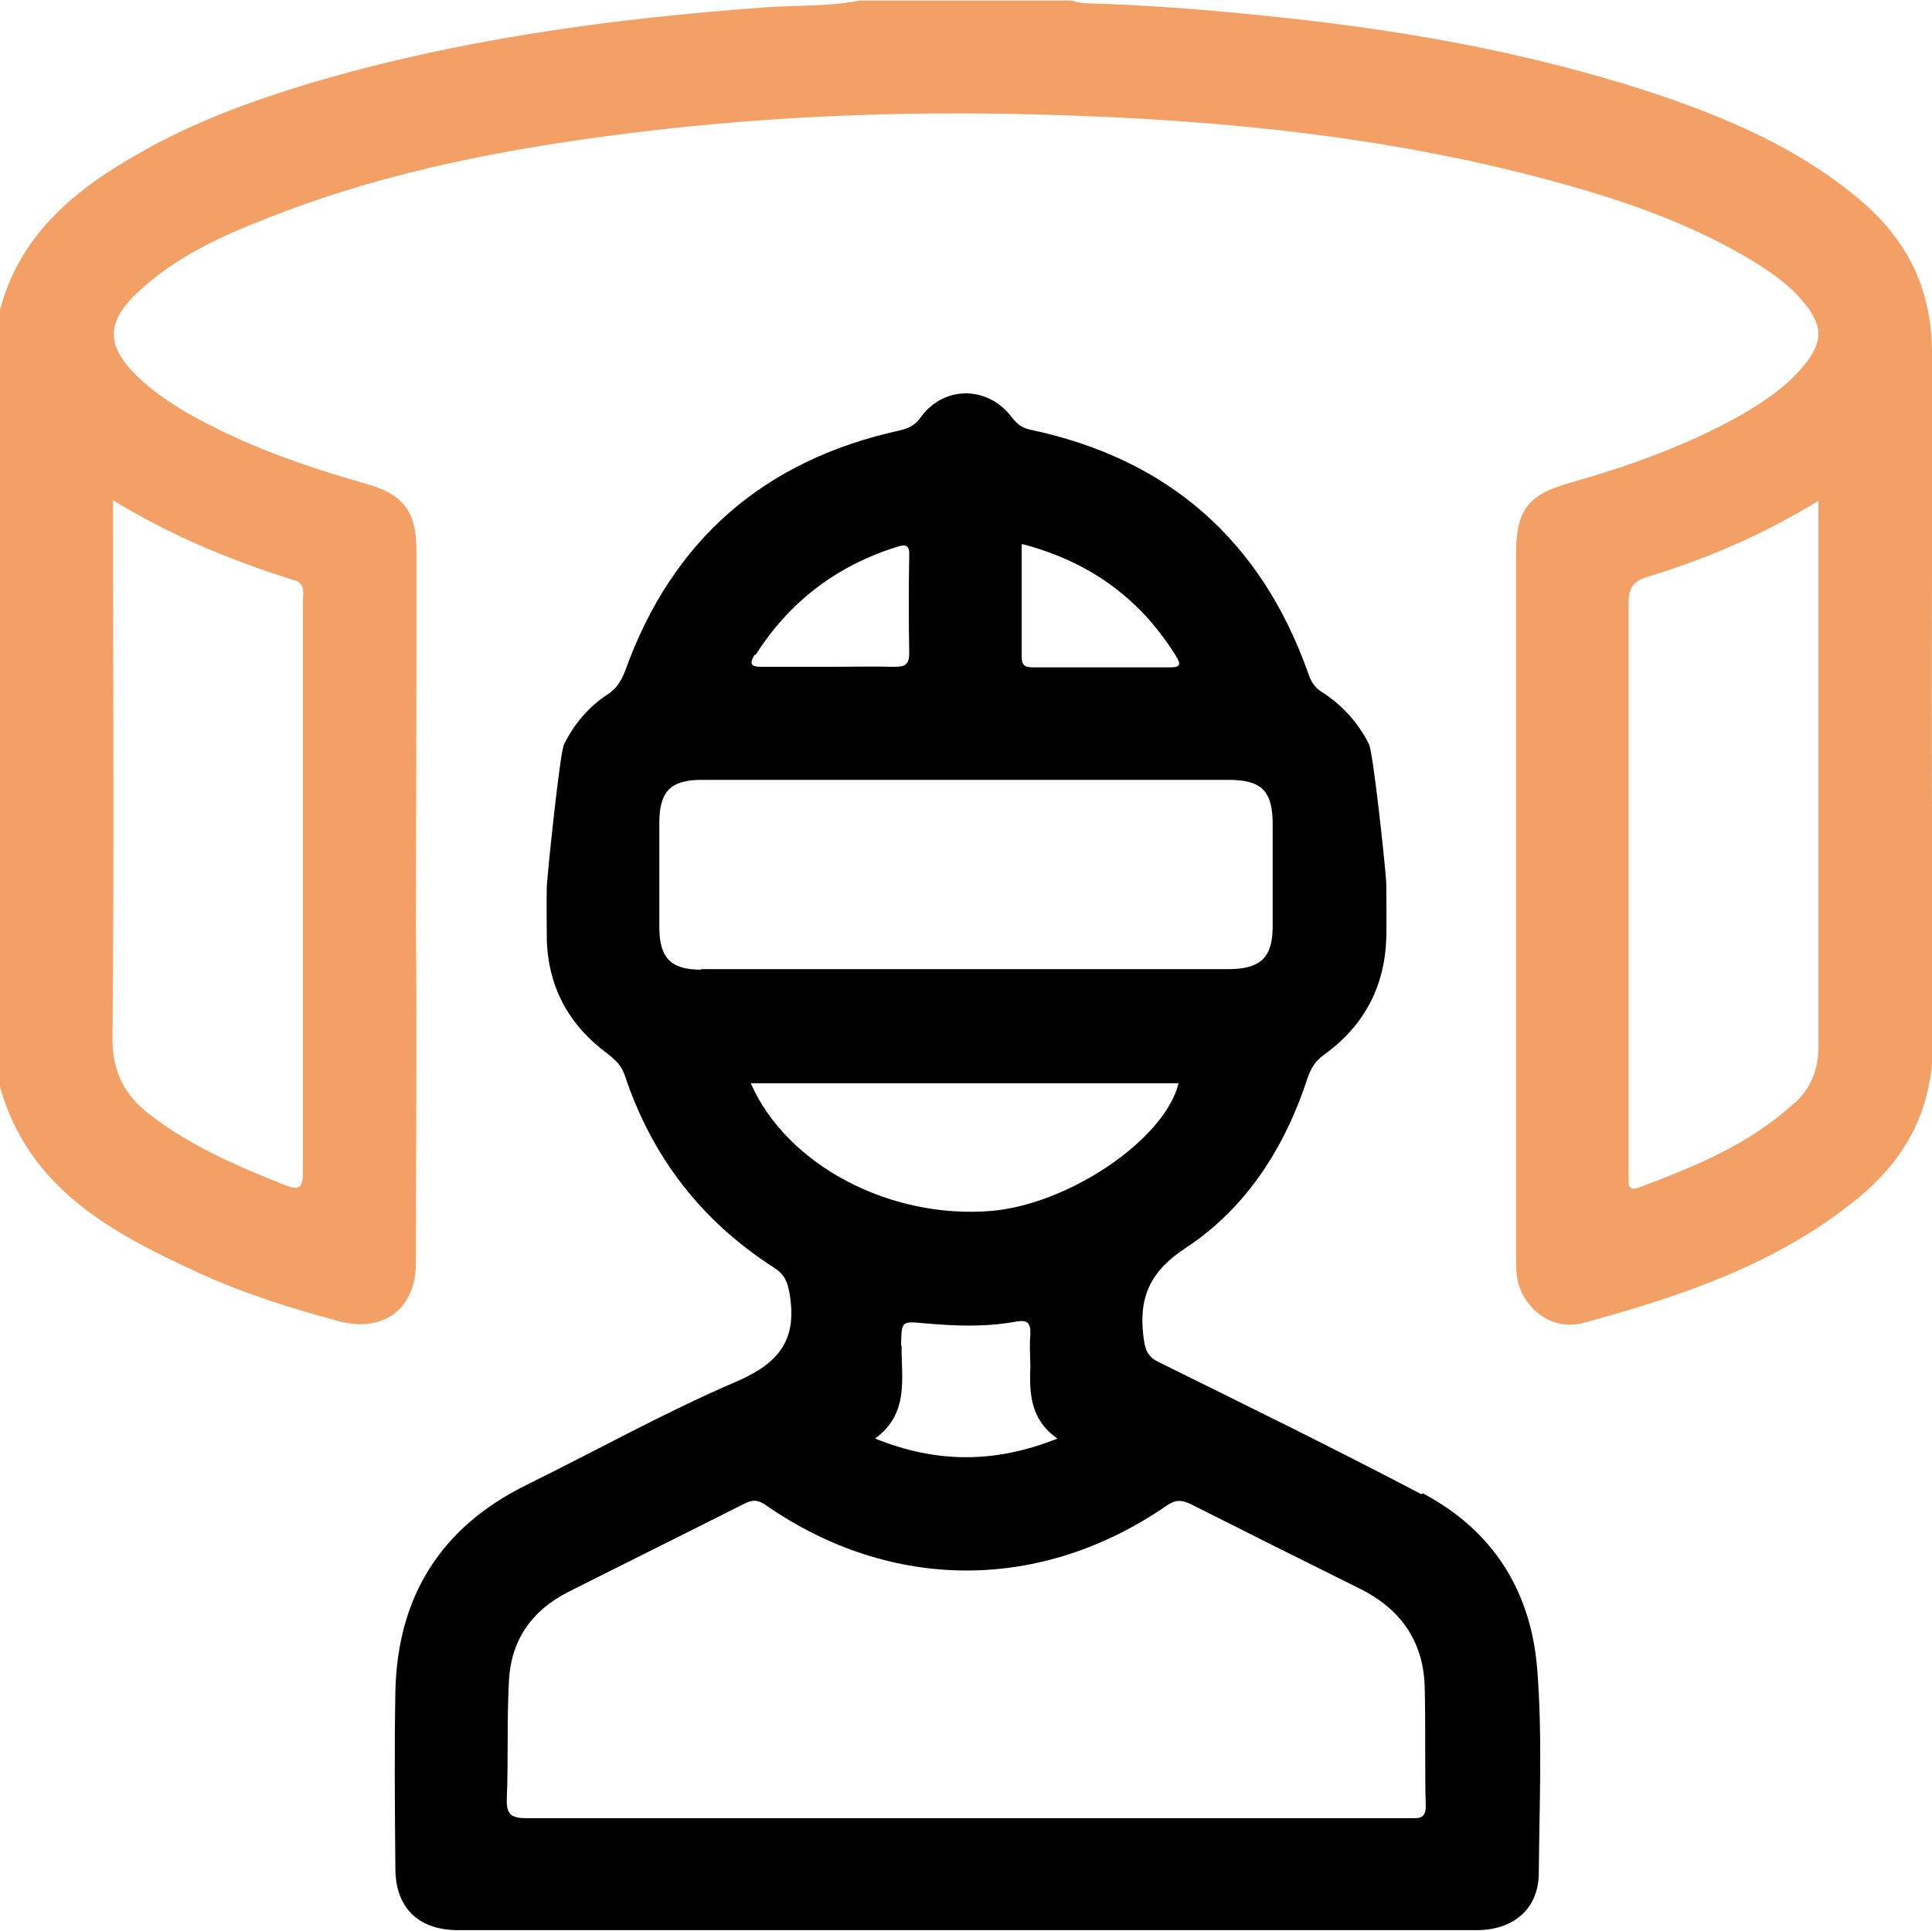
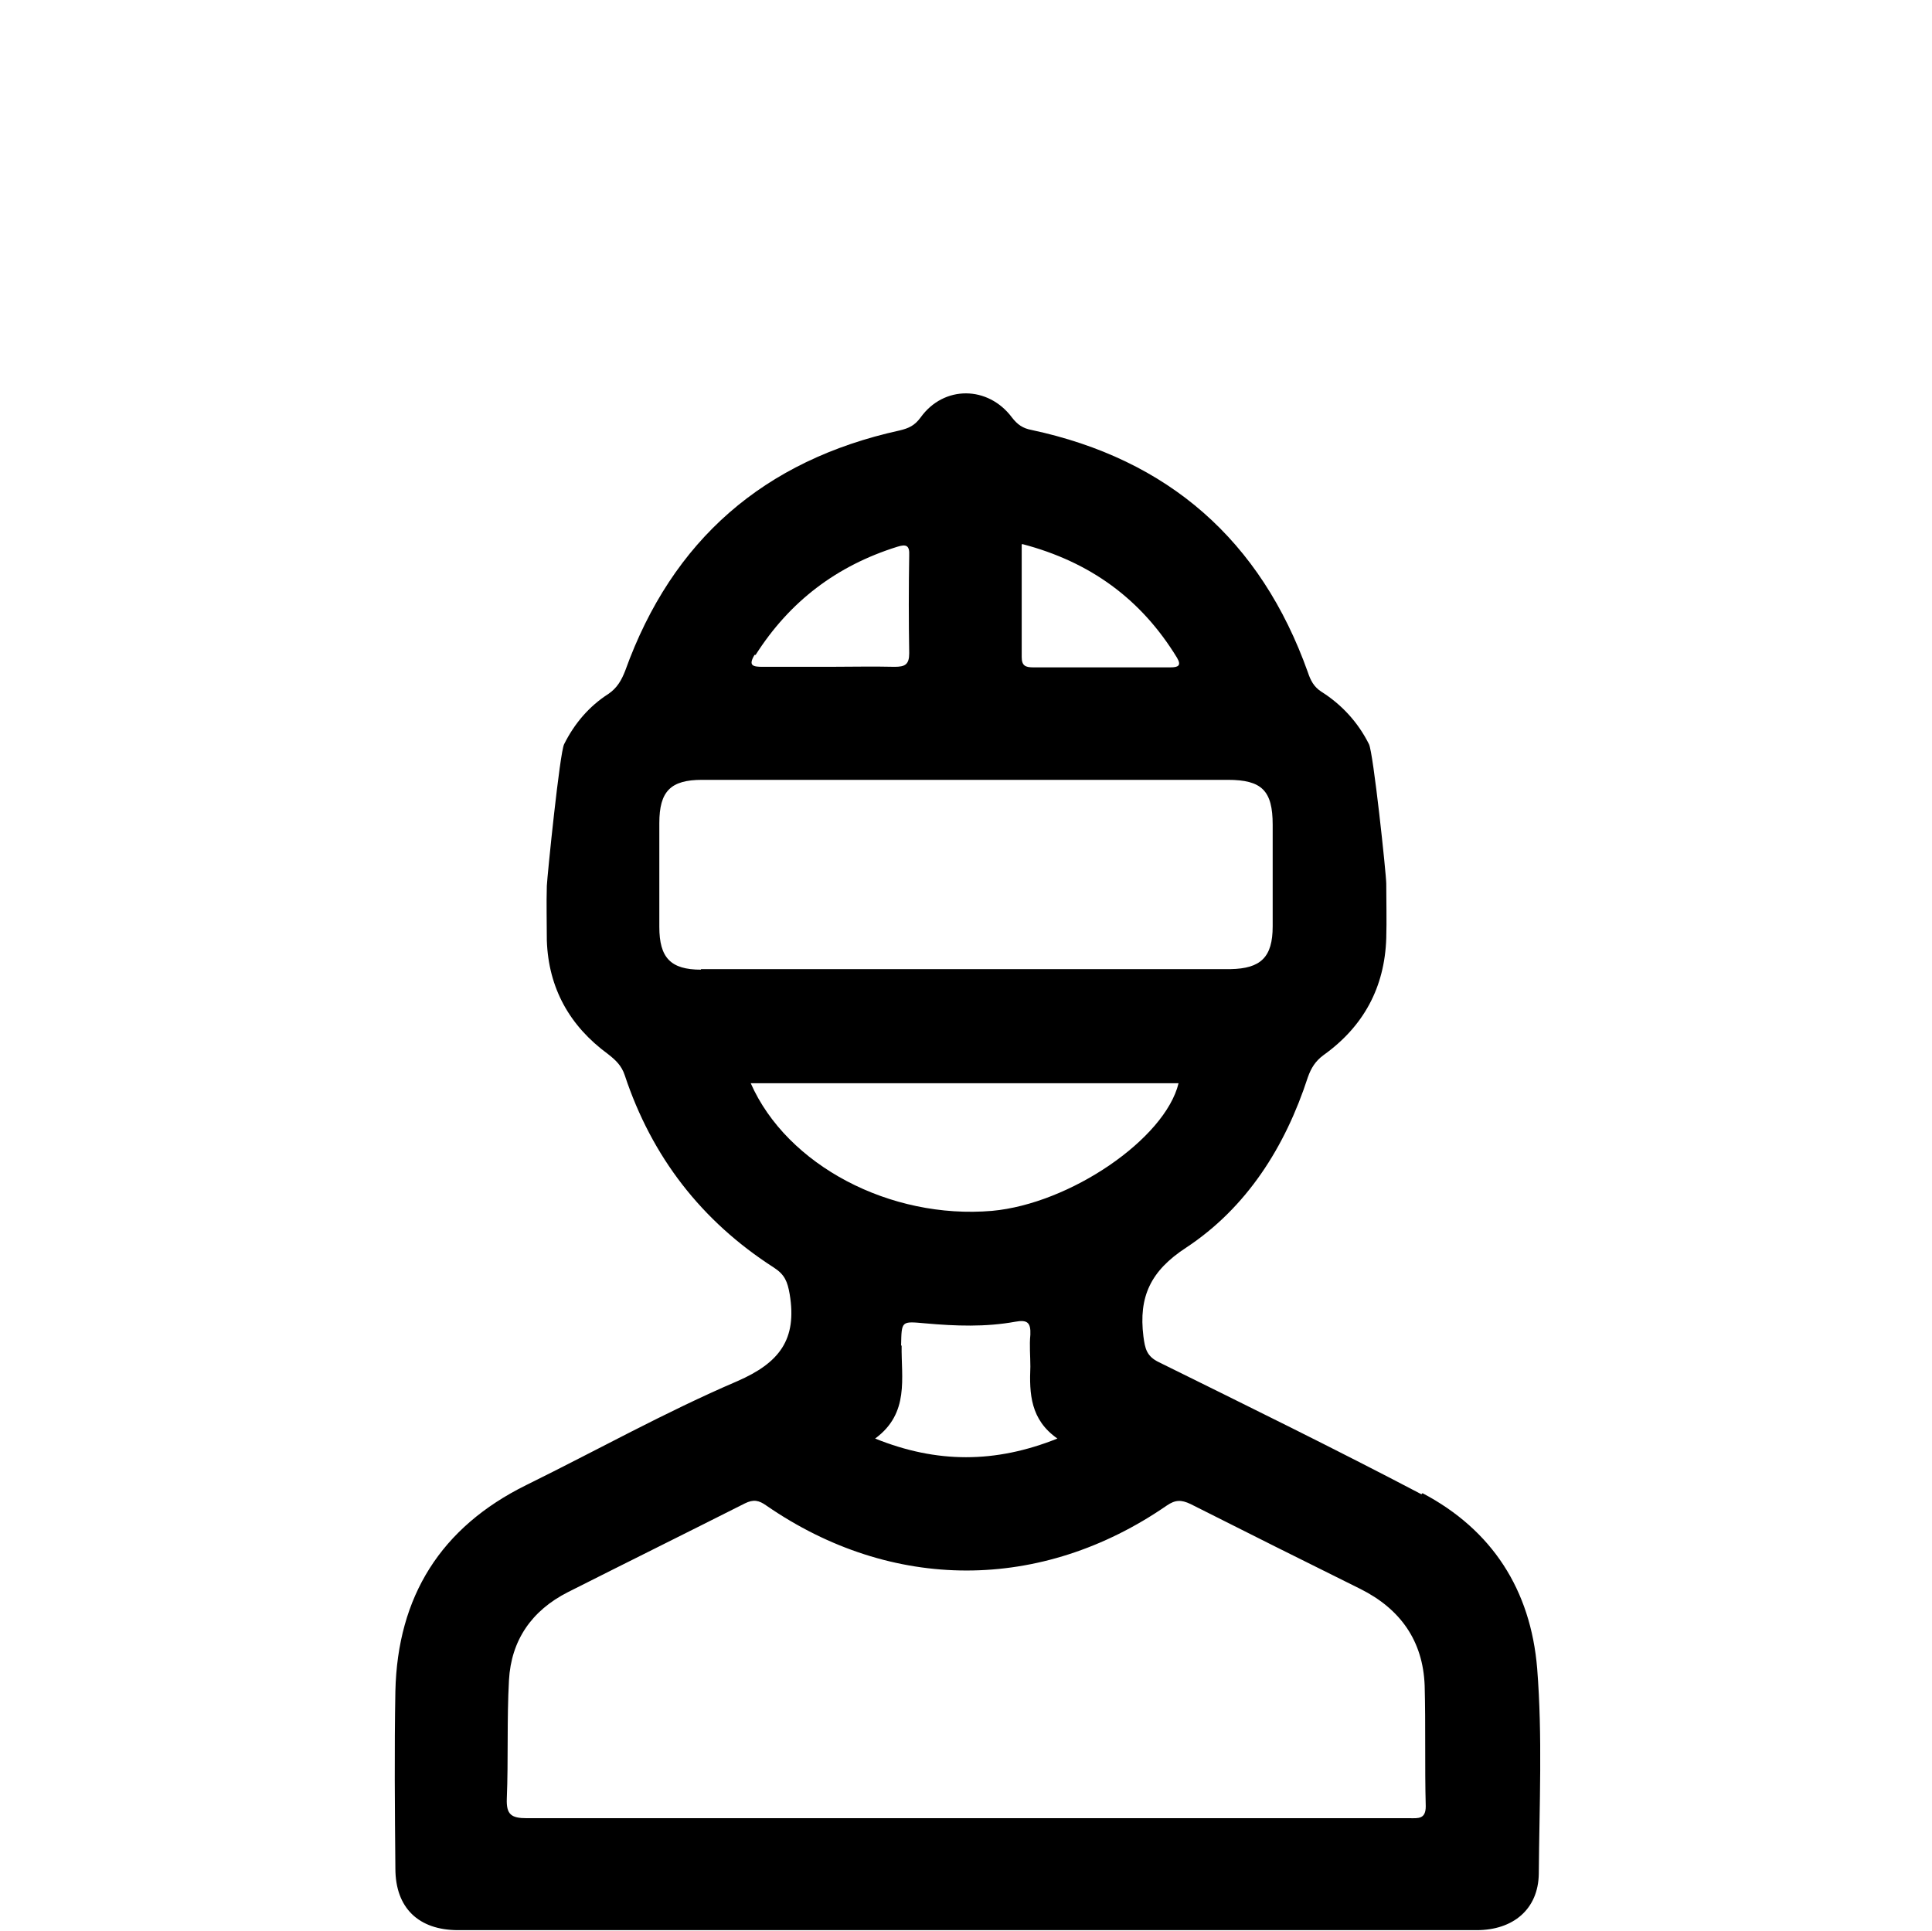
<svg xmlns="http://www.w3.org/2000/svg" id="Layer_2" data-name="Layer 2" viewBox="0 0 35.72 35.71">
  <defs>
    <style>
      .cls-1 {
        fill: #f3a067;
      }

      .cls-1, .cls-2 {
        stroke-width: 0px;
      }
    </style>
  </defs>
  <g id="Layer_1-2" data-name="Layer 1">
    <g>
-       <path class="cls-1" d="M35.72,6.54c0-1.2-.46-2.11-1.34-2.85-1.15-.97-2.51-1.54-3.91-2-2.34-.76-4.75-1.17-7.2-1.41-1.06-.11-2.13-.19-3.2-.22-.09,0-.18-.03-.27-.05h-3.91c-.6.12-1.2.08-1.8.13-2.83.21-5.63.59-8.36,1.4-1.09.33-2.16.72-3.15,1.29-1.19.67-2.21,1.5-2.58,2.9v14.37c.53,1.87,2.05,2.69,3.64,3.42.84.39,1.73.67,2.63.91.82.22,1.42-.23,1.42-1.08,0-2.09.02-4.18,0-6.28,0-.12.01-4.31.01-5,0-.63,0-1.26,0-1.88,0-.74-.24-1.05-.95-1.25-1.06-.3-2.1-.66-3.08-1.19-.41-.22-.8-.47-1.14-.8-.57-.56-.57-.99.01-1.54.67-.63,1.49-1.02,2.34-1.35,2.01-.81,4.11-1.24,6.24-1.53,2.71-.37,5.44-.49,8.17-.41,3.28.09,6.54.41,9.71,1.31,1.14.32,2.25.72,3.28,1.32.39.23.77.48,1.06.83.37.44.37.74.01,1.18-.32.39-.74.67-1.17.92-1,.56-2.07.94-3.16,1.25-.78.22-.99.51-.99,1.32,0,1.29,0,10.89,0,12.99,0,.2,0,.39.07.58.19.48.67.78,1.18.64,1.8-.49,3.56-1.08,5.04-2.28.94-.76,1.43-1.7,1.42-2.96-.03-4.23-.03-8.46,0-12.69ZM5.42,10.72c.24.07.18.24.18.39,0,1.81,0,3.62,0,5.44,0,1.71,0,3.42,0,5.12,0,.3-.06.35-.34.24-.88-.35-1.74-.72-2.49-1.3-.47-.36-.7-.8-.69-1.43.03-3.16.01-6.32.01-9.48v-.45c1.08.66,2.18,1.11,3.32,1.47ZM33.18,20.39c-.83.77-1.85,1.18-2.88,1.57-.13.05-.2.01-.19-.14,0-.07,0-.14,0-.21,0-3.48,0-6.97,0-10.45,0-.3.09-.42.37-.5,1.08-.33,2.11-.77,3.14-1.4v.44c0,3.22,0,6.43,0,9.65,0,.43-.14.77-.44,1.05Z" />
-       <path class="cls-2" d="M26.28,27.63c-1.6-.84-3.23-1.64-4.85-2.44-.23-.11-.26-.25-.29-.48-.09-.73.13-1.21.79-1.64,1.12-.74,1.83-1.86,2.25-3.15.06-.17.14-.3.29-.41.74-.53,1.13-1.25,1.16-2.16.01-.34,0-.67,0-1.01,0-.17-.24-2.43-.32-2.58-.2-.4-.5-.73-.88-.97-.14-.09-.2-.21-.25-.36-.87-2.44-2.58-3.94-5.11-4.48-.16-.03-.26-.1-.36-.23-.44-.59-1.26-.6-1.69,0-.11.15-.22.2-.39.24-2.5.55-4.2,2.02-5.07,4.44-.07.18-.15.32-.31.43-.36.23-.63.55-.82.93-.08.15-.31,2.42-.32,2.62-.01.34,0,.67,0,1.01.03.88.42,1.58,1.13,2.1.14.11.25.21.31.39.5,1.51,1.42,2.7,2.76,3.56.2.13.25.26.29.49.14.84-.19,1.27-.97,1.61-1.33.57-2.6,1.28-3.9,1.92-1.58.78-2.38,2.06-2.42,3.81-.02,1.09-.01,2.19,0,3.28,0,.73.43,1.14,1.16,1.14,6.28,0,12.55,0,18.83,0,.68,0,1.14-.39,1.15-1.04.01-1.27.07-2.54-.03-3.8-.12-1.45-.83-2.56-2.12-3.24ZM18.9,10.06c1.26.33,2.2,1.02,2.86,2.1.09.15.02.18-.12.18-.85,0-1.69,0-2.54,0-.14,0-.21-.03-.21-.19,0-.68,0-1.36,0-2.08ZM13.97,12.11c.63-.99,1.5-1.65,2.62-2,.16-.05.23-.03.22.16-.01.6-.01,1.21,0,1.81,0,.21-.08.25-.27.25-.41-.01-.81,0-1.22,0-.41,0-.81,0-1.22,0-.18,0-.27-.02-.15-.22ZM12.96,17.93c-.56,0-.77-.22-.77-.79,0-.64,0-1.28,0-1.92,0-.59.21-.8.79-.8,1.63,0,3.25,0,4.88,0,1.61,0,3.23,0,4.84,0,.63,0,.83.2.83.83,0,.63,0,1.25,0,1.88,0,.57-.22.78-.78.79-3.26,0-6.53,0-9.79,0ZM13.89,20.03h7.9c-.25,1.03-2.01,2.23-3.45,2.36-1.88.16-3.79-.84-4.46-2.36ZM16.66,24.88c.01-.46,0-.45.45-.41.56.05,1.11.07,1.66-.03.22-.04.29.01.28.24-.02.2,0,.39,0,.59-.02.5,0,.98.5,1.33-1.15.46-2.23.46-3.37,0,.64-.47.48-1.12.49-1.72ZM26.05,33.62c-1.38,0-2.77,0-4.15,0-1.35,0-2.7,0-4.04,0-2.71,0-5.41,0-8.12,0-.29,0-.38-.07-.37-.36.03-.73,0-1.46.04-2.19.04-.74.42-1.29,1.09-1.63,1.09-.55,2.18-1.09,3.27-1.64.16-.08.26-.06.4.04,2.32,1.6,5.08,1.6,7.4,0,.16-.11.27-.11.44-.03,1.05.53,2.09,1.05,3.14,1.57.74.37,1.16.96,1.19,1.79.02.74,0,1.49.02,2.23,0,.24-.14.22-.29.22Z" />
+       <path class="cls-2" d="M26.28,27.63c-1.6-.84-3.23-1.64-4.85-2.44-.23-.11-.26-.25-.29-.48-.09-.73.13-1.21.79-1.64,1.12-.74,1.83-1.86,2.25-3.15.06-.17.14-.3.29-.41.74-.53,1.13-1.25,1.16-2.16.01-.34,0-.67,0-1.01,0-.17-.24-2.43-.32-2.58-.2-.4-.5-.73-.88-.97-.14-.09-.2-.21-.25-.36-.87-2.44-2.58-3.94-5.11-4.48-.16-.03-.26-.1-.36-.23-.44-.59-1.26-.6-1.69,0-.11.15-.22.2-.39.24-2.5.55-4.2,2.02-5.07,4.44-.07.18-.15.32-.31.43-.36.23-.63.55-.82.93-.08.15-.31,2.42-.32,2.62-.01.34,0,.67,0,1.01.03.88.42,1.58,1.13,2.1.14.11.25.21.31.39.5,1.51,1.42,2.7,2.76,3.56.2.13.25.26.29.49.14.84-.19,1.27-.97,1.61-1.33.57-2.6,1.28-3.9,1.92-1.58.78-2.38,2.06-2.42,3.81-.02,1.09-.01,2.19,0,3.28,0,.73.43,1.14,1.16,1.14,6.28,0,12.55,0,18.83,0,.68,0,1.14-.39,1.15-1.04.01-1.27.07-2.54-.03-3.8-.12-1.45-.83-2.56-2.12-3.24ZM18.9,10.06c1.26.33,2.2,1.02,2.86,2.1.09.15.02.18-.12.18-.85,0-1.69,0-2.54,0-.14,0-.21-.03-.21-.19,0-.68,0-1.36,0-2.08ZM13.97,12.11c.63-.99,1.5-1.65,2.62-2,.16-.05.23-.03.22.16-.01.6-.01,1.21,0,1.81,0,.21-.08.25-.27.25-.41-.01-.81,0-1.22,0-.41,0-.81,0-1.22,0-.18,0-.27-.02-.15-.22ZM12.96,17.93c-.56,0-.77-.22-.77-.79,0-.64,0-1.28,0-1.92,0-.59.21-.8.79-.8,1.63,0,3.25,0,4.88,0,1.61,0,3.23,0,4.84,0,.63,0,.83.2.83.83,0,.63,0,1.25,0,1.88,0,.57-.22.78-.78.79-3.26,0-6.53,0-9.79,0M13.89,20.03h7.9c-.25,1.03-2.01,2.23-3.45,2.36-1.88.16-3.79-.84-4.46-2.36ZM16.66,24.88c.01-.46,0-.45.45-.41.56.05,1.11.07,1.66-.03.22-.04.29.01.28.24-.02.2,0,.39,0,.59-.02.5,0,.98.5,1.33-1.15.46-2.23.46-3.37,0,.64-.47.48-1.12.49-1.72ZM26.05,33.62c-1.38,0-2.77,0-4.15,0-1.35,0-2.7,0-4.04,0-2.71,0-5.41,0-8.12,0-.29,0-.38-.07-.37-.36.03-.73,0-1.46.04-2.19.04-.74.42-1.29,1.09-1.63,1.09-.55,2.18-1.09,3.27-1.64.16-.08.26-.06.4.04,2.32,1.6,5.08,1.6,7.4,0,.16-.11.27-.11.44-.03,1.05.53,2.09,1.05,3.14,1.57.74.37,1.16.96,1.19,1.79.02.74,0,1.49.02,2.23,0,.24-.14.22-.29.22Z" />
    </g>
  </g>
</svg>